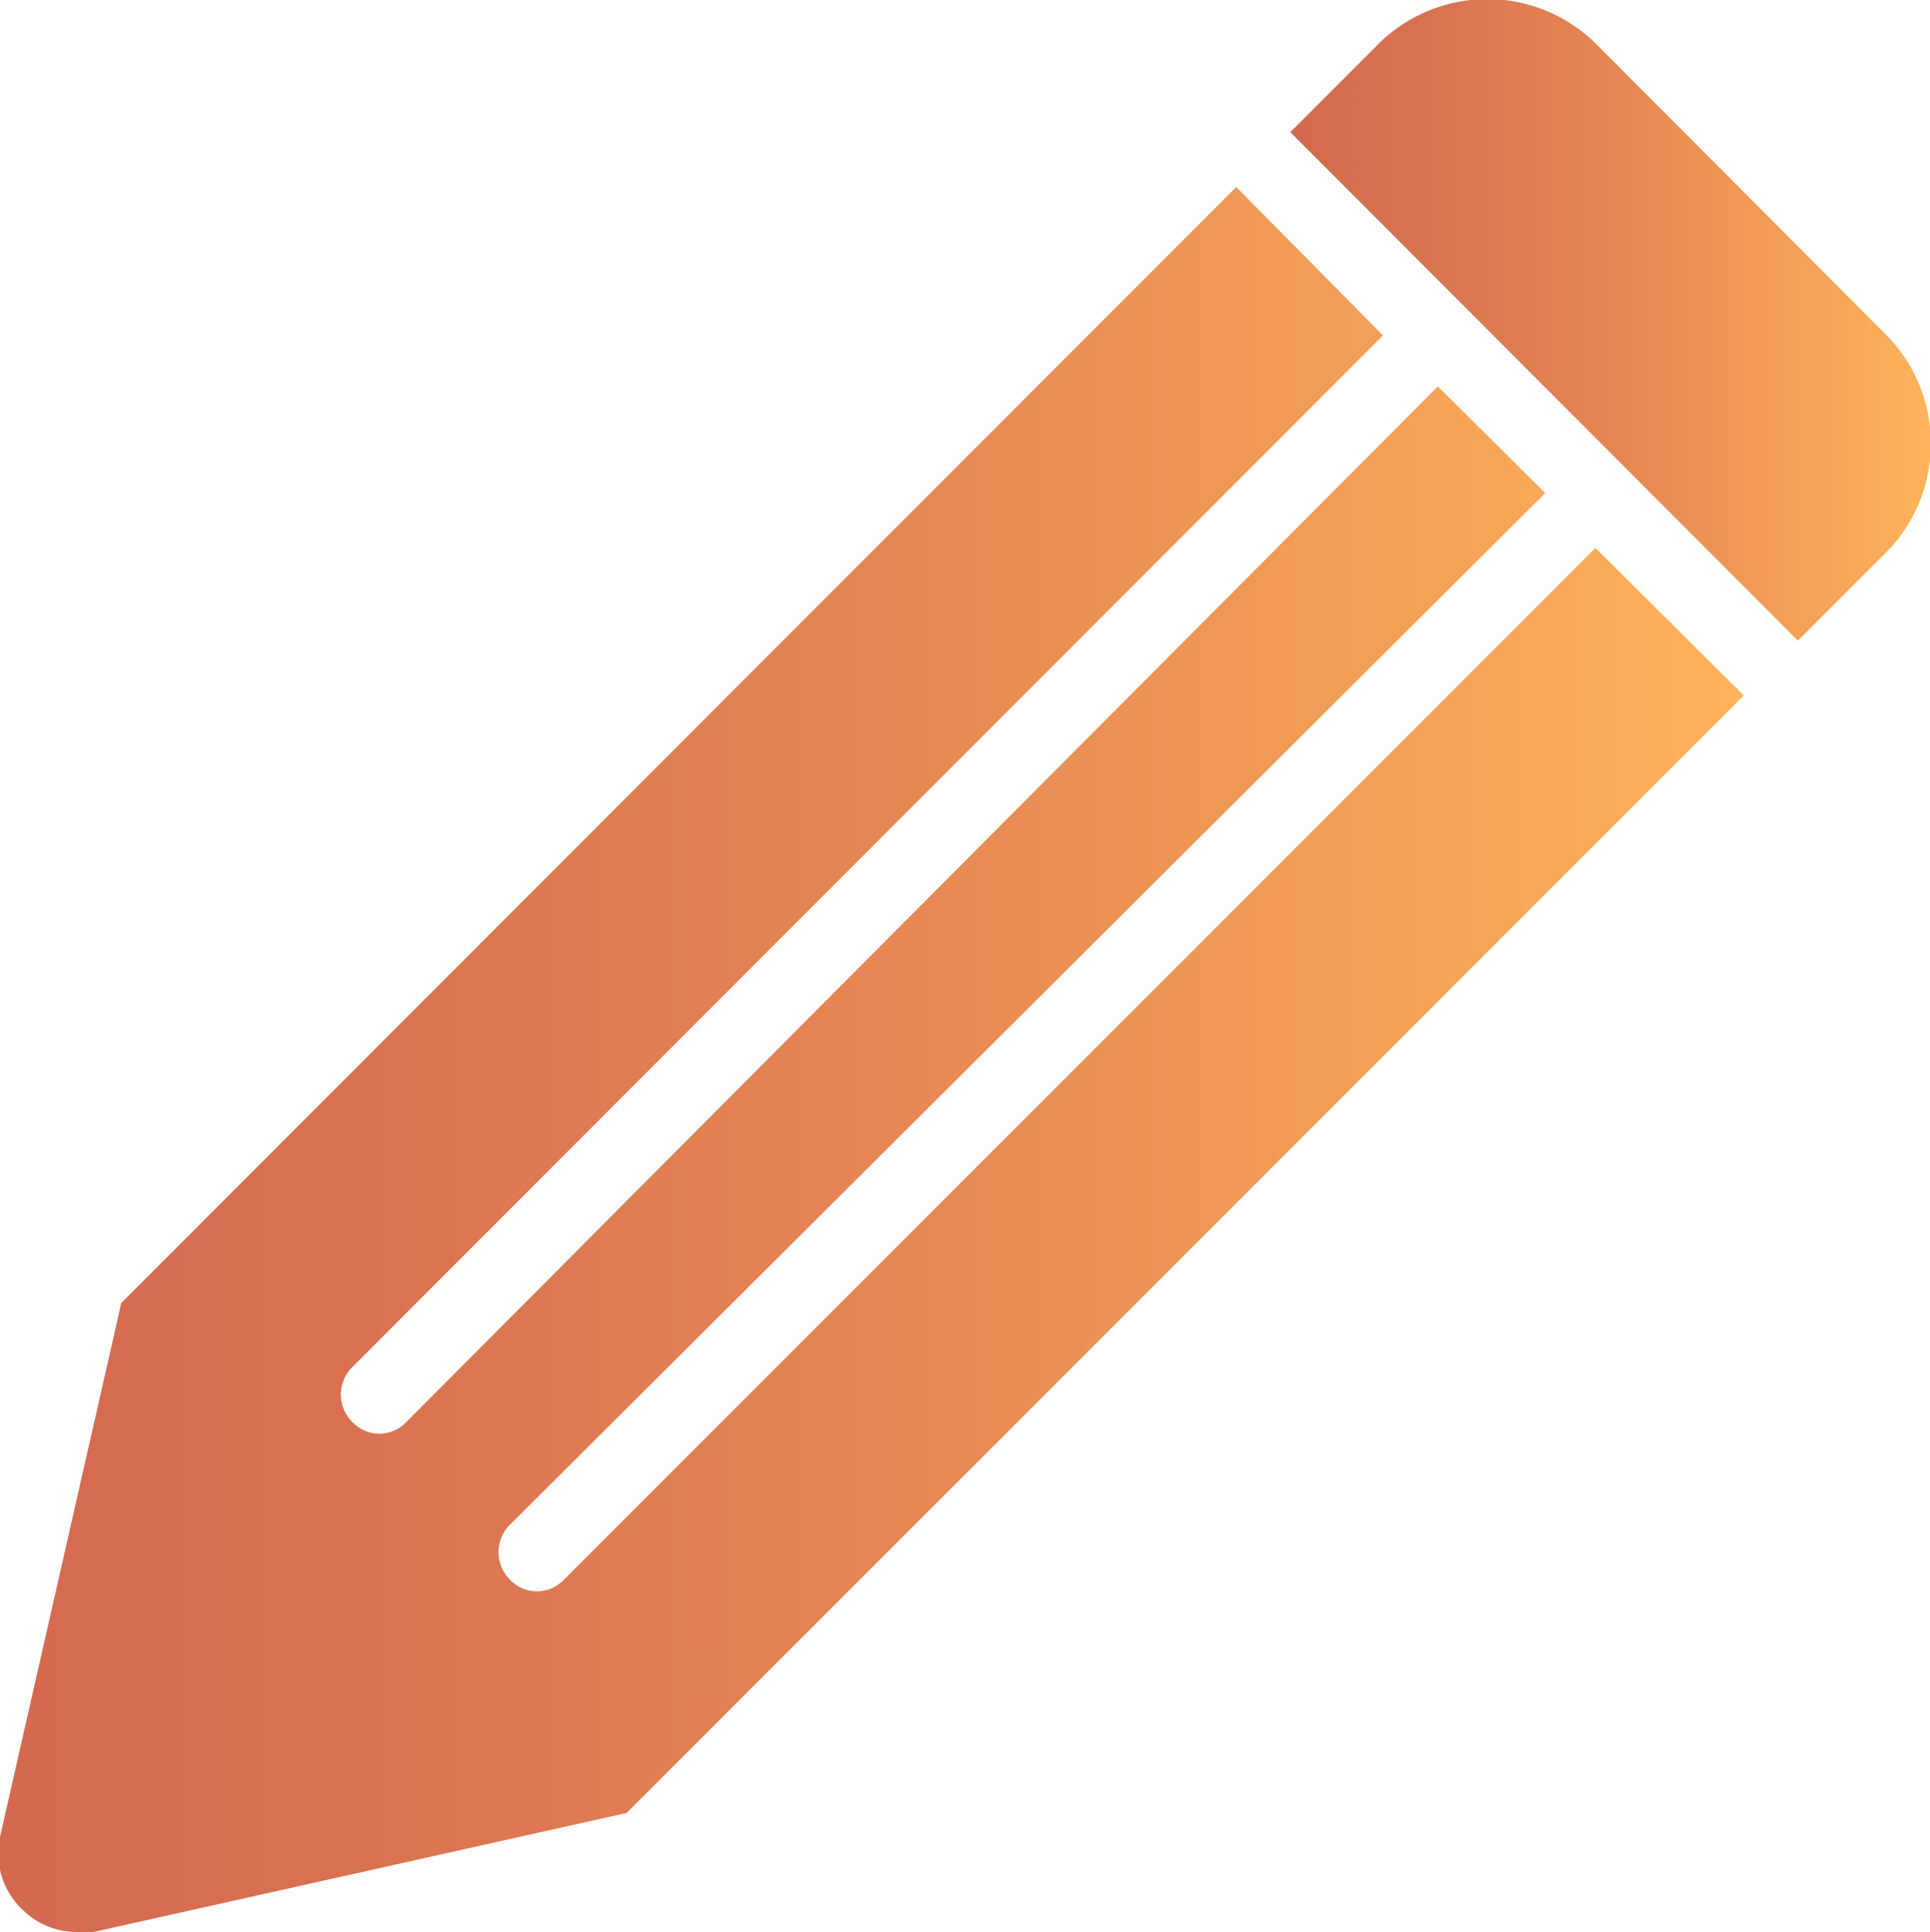
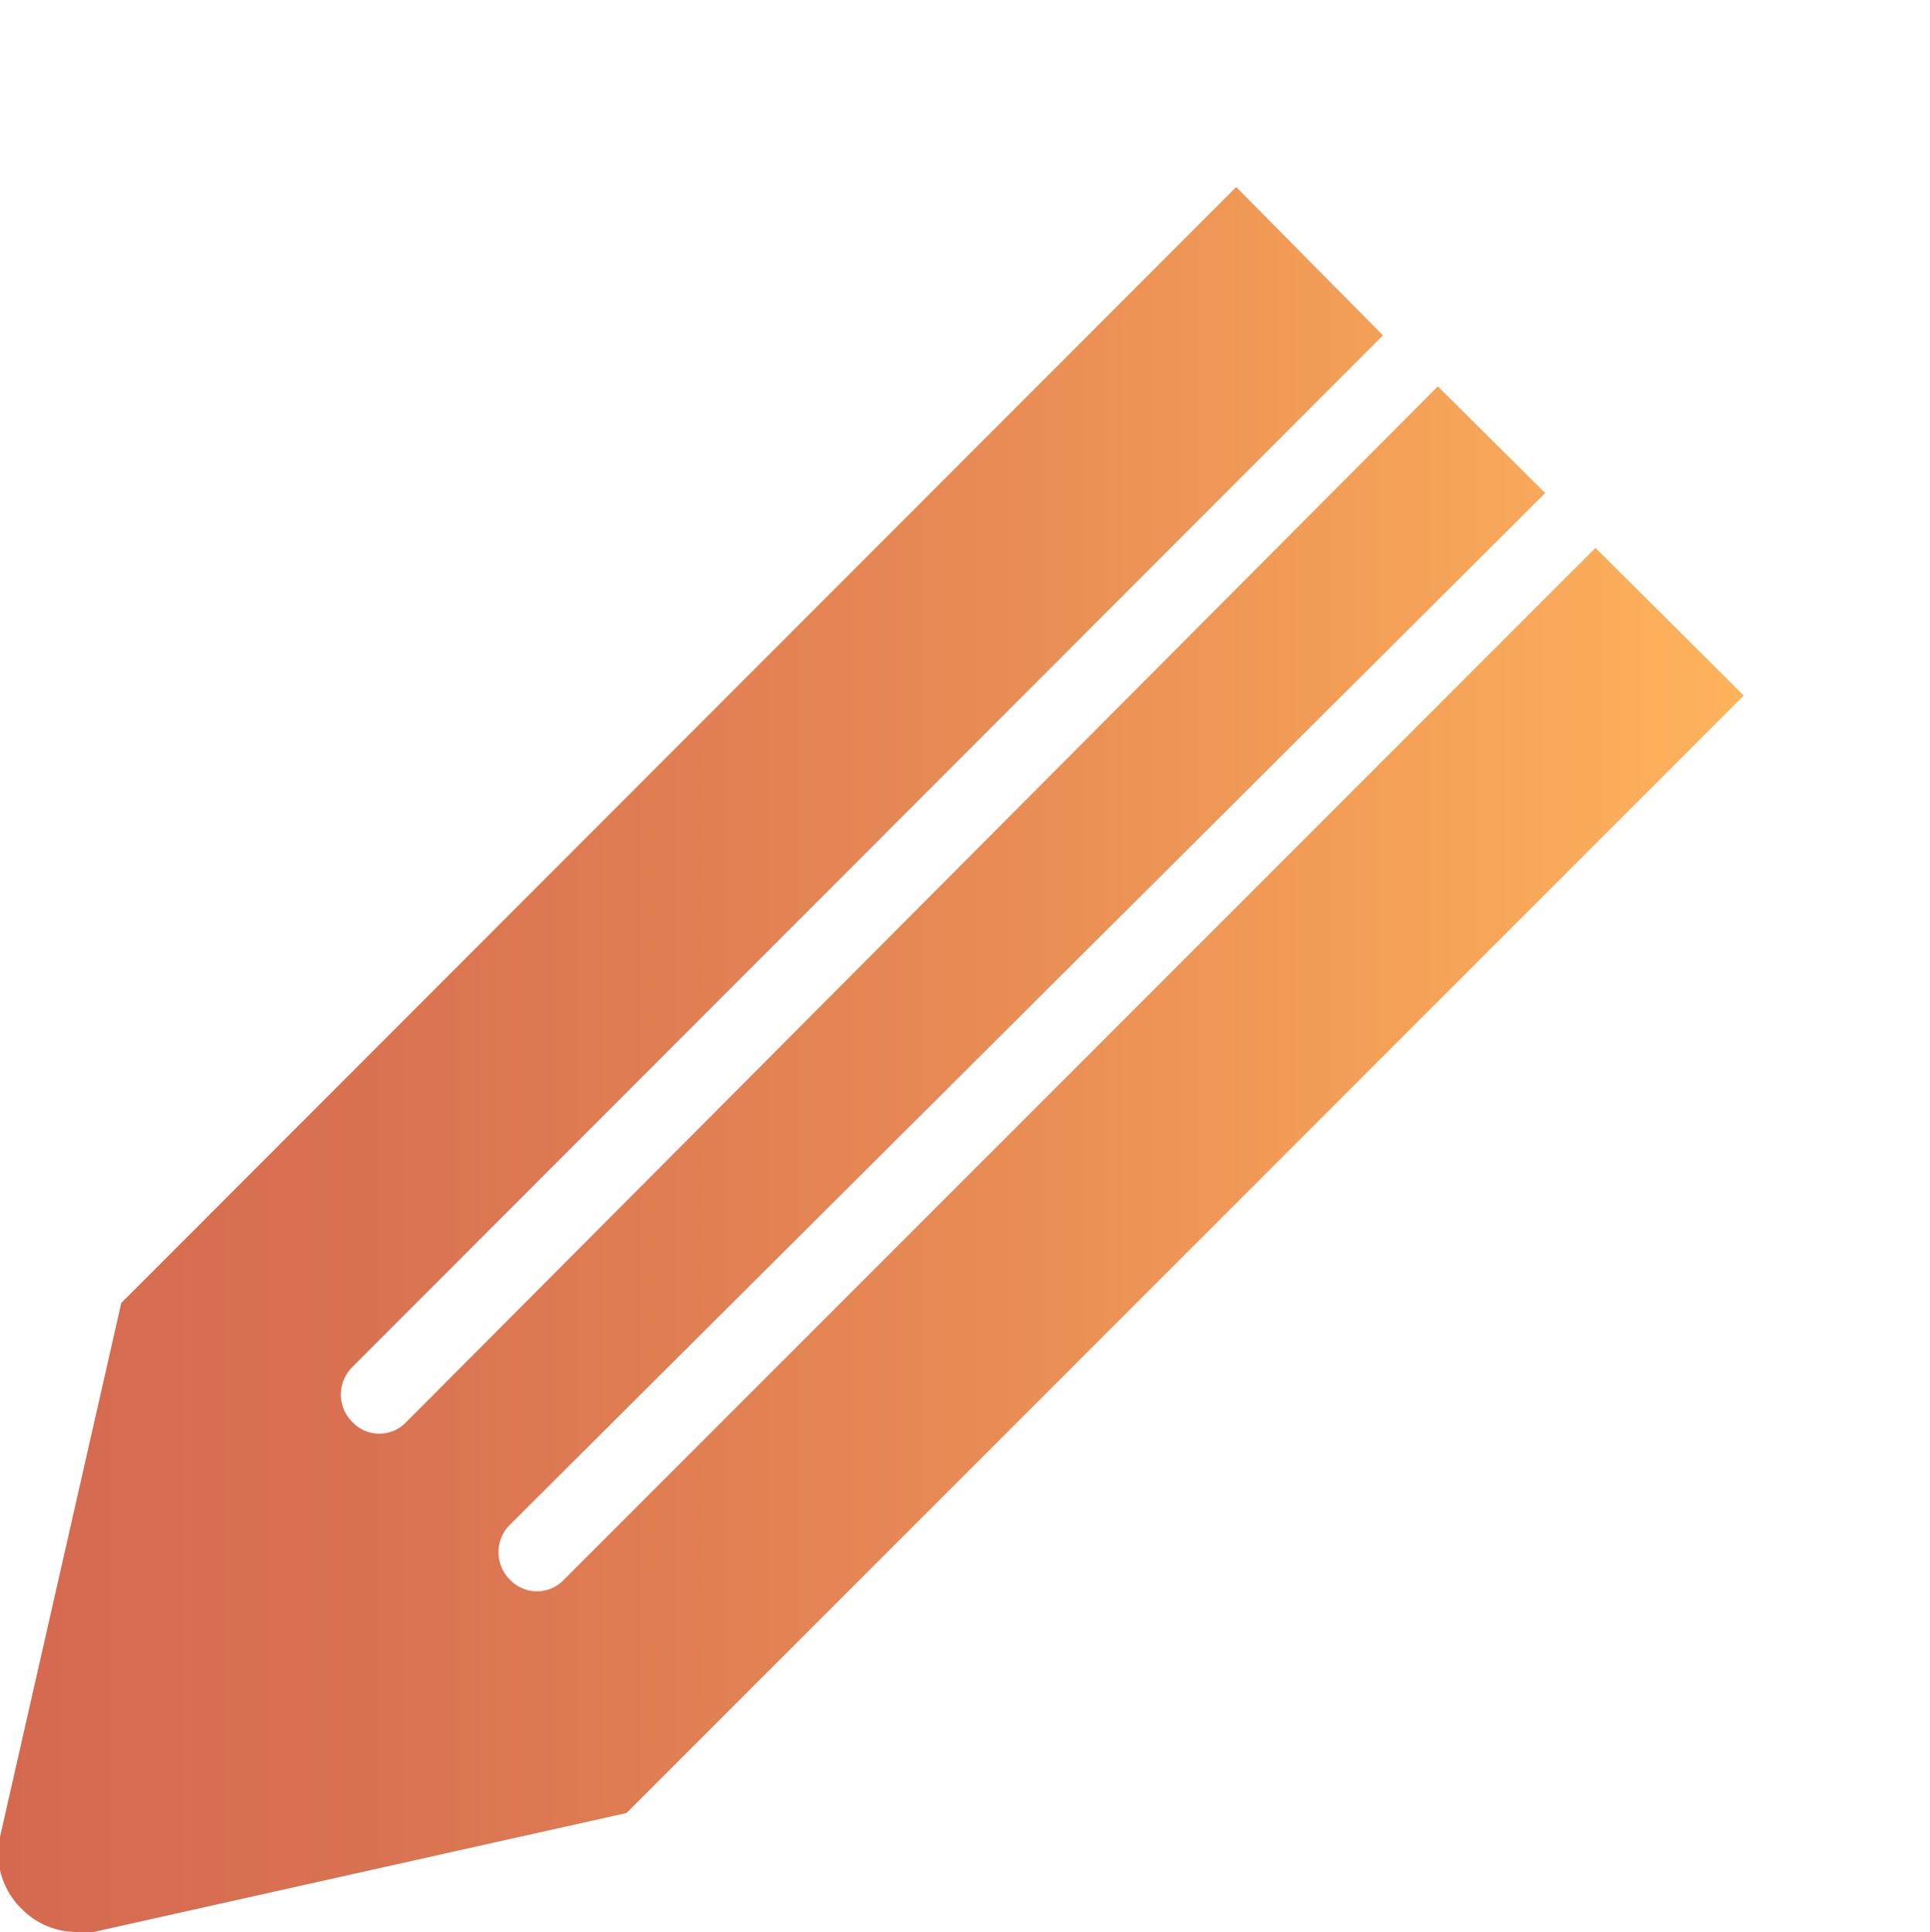
<svg xmlns="http://www.w3.org/2000/svg" xmlns:xlink="http://www.w3.org/1999/xlink" width="24.98" height="25" viewBox="0 0 24.98 25">
  <defs>
    <style>
			.cls-1 {
				fill: url(#蜷咲ｧｰ譛ｪ險ｭ螳壹げ繝ｩ繝・・繧ｷ繝ｧ繝ｳ_65);
			}
			.cls-2 {
				fill: url(#蜷咲ｧｰ譛ｪ險ｭ螳壹げ繝ｩ繝・・繧ｷ繝ｧ繝ｳ_65-2);
			}
		</style>
    <linearGradient id="蜷咲ｧｰ譛ｪ險ｭ螳壹げ繝ｩ繝・・繧ｷ繝ｧ繝ｳ_65" x1="200" y1="744.71" x2="222.57" y2="744.71" gradientUnits="userSpaceOnUse">
      <stop offset="0" stop-color="#d46950" />
      <stop offset="0.21" stop-color="#d97251" />
      <stop offset="0.55" stop-color="#e78a54" />
      <stop offset="0.99" stop-color="#feb25a" />
      <stop offset="1" stop-color="#ffb35a" />
    </linearGradient>
    <linearGradient id="蜷咲ｧｰ譛ｪ險ｭ螳壹げ繝ｩ繝・・繧ｷ繝ｧ繝ｳ_65-2" x1="216.7" y1="735.15" x2="224.98" y2="735.15" xlink:href="#蜷咲ｧｰ譛ｪ險ｭ螳壹げ繝ｩ繝・・繧ｷ繝ｧ繝ｳ_65" />
  </defs>
  <path class="cls-1" d="M220.65,738.09,207.3,751.44a.48.48,0,0,1-.7,0,.5.5,0,0,1,0-.71L220,737.38,218.61,736,205.26,749.4a.48.48,0,0,1-.7,0,.5.5,0,0,1,0-.71l13.34-13.35L216,733.42l-14.43,14.44L200,754.77a1,1,0,0,0,.28.93,1,1,0,0,0,.71.3l.22,0,6.9-1.54L222.57,740Z" transform="translate(-200 -731)" />
-   <path class="cls-2" d="M224.39,735.31l-3.71-3.72a2,2,0,0,0-2.86,0l-1.12,1.12,6.57,6.58,1.12-1.12A2,2,0,0,0,224.39,735.31Z" transform="translate(-200 -731)" />
</svg>